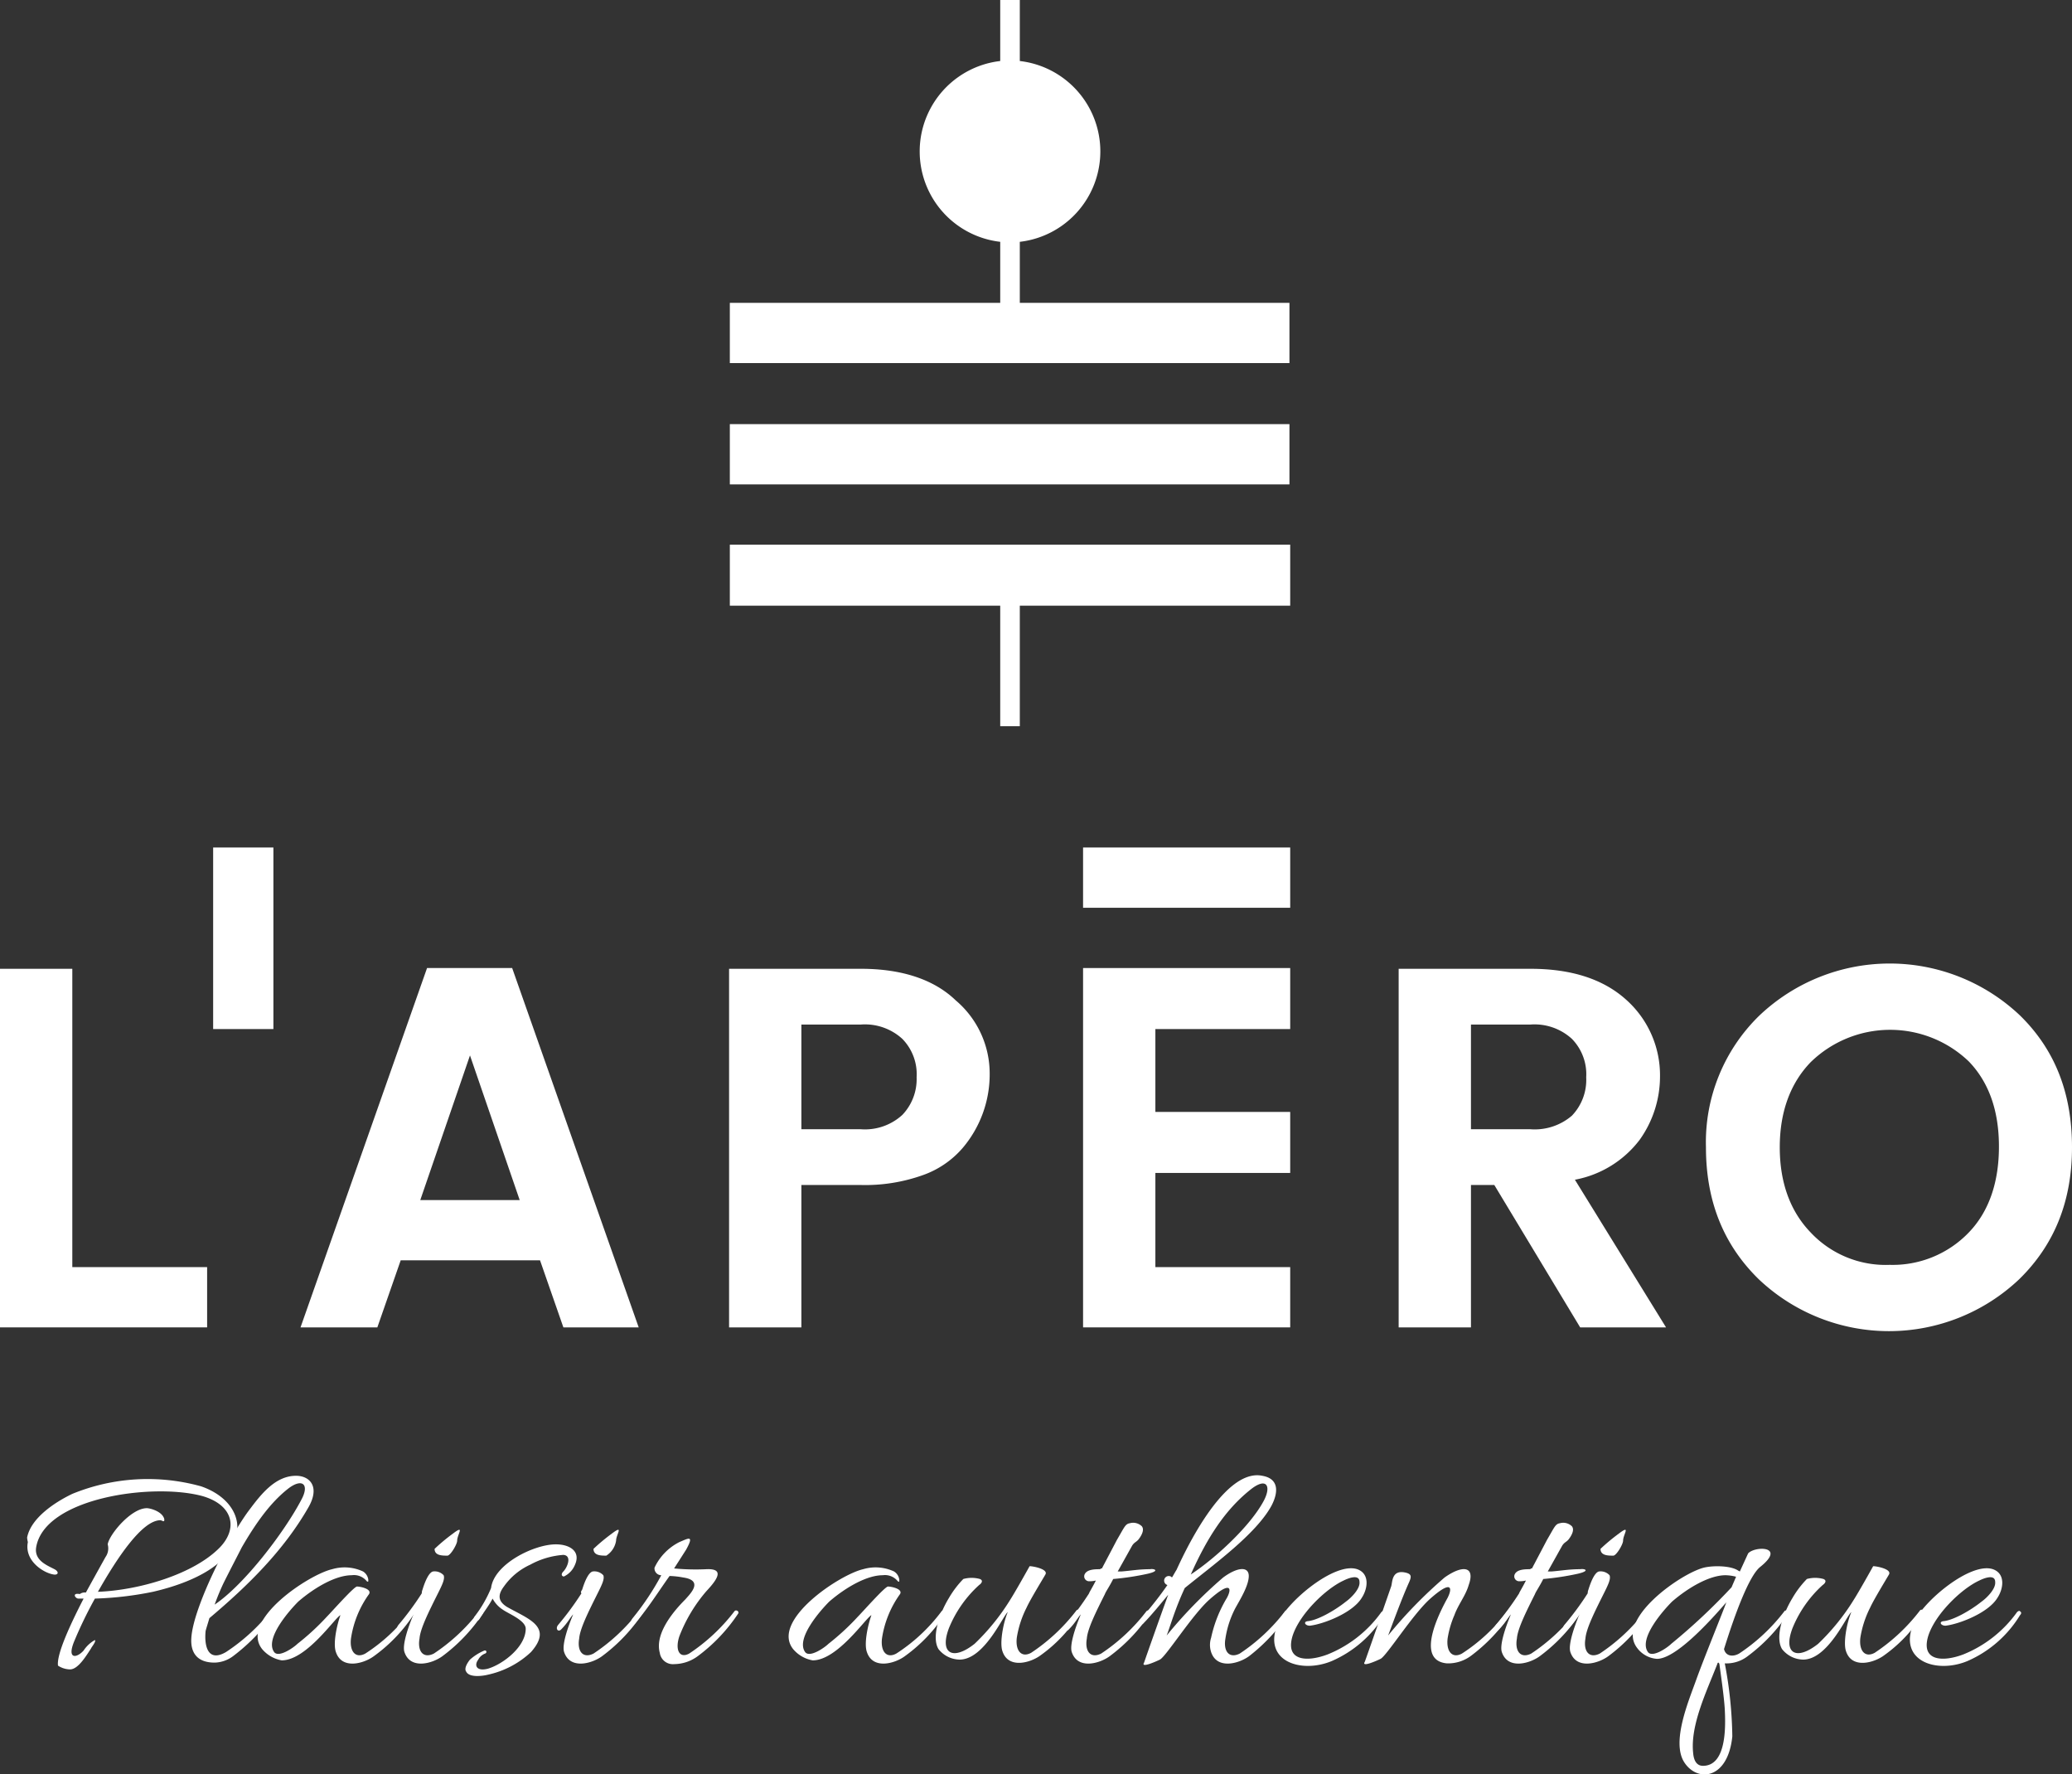
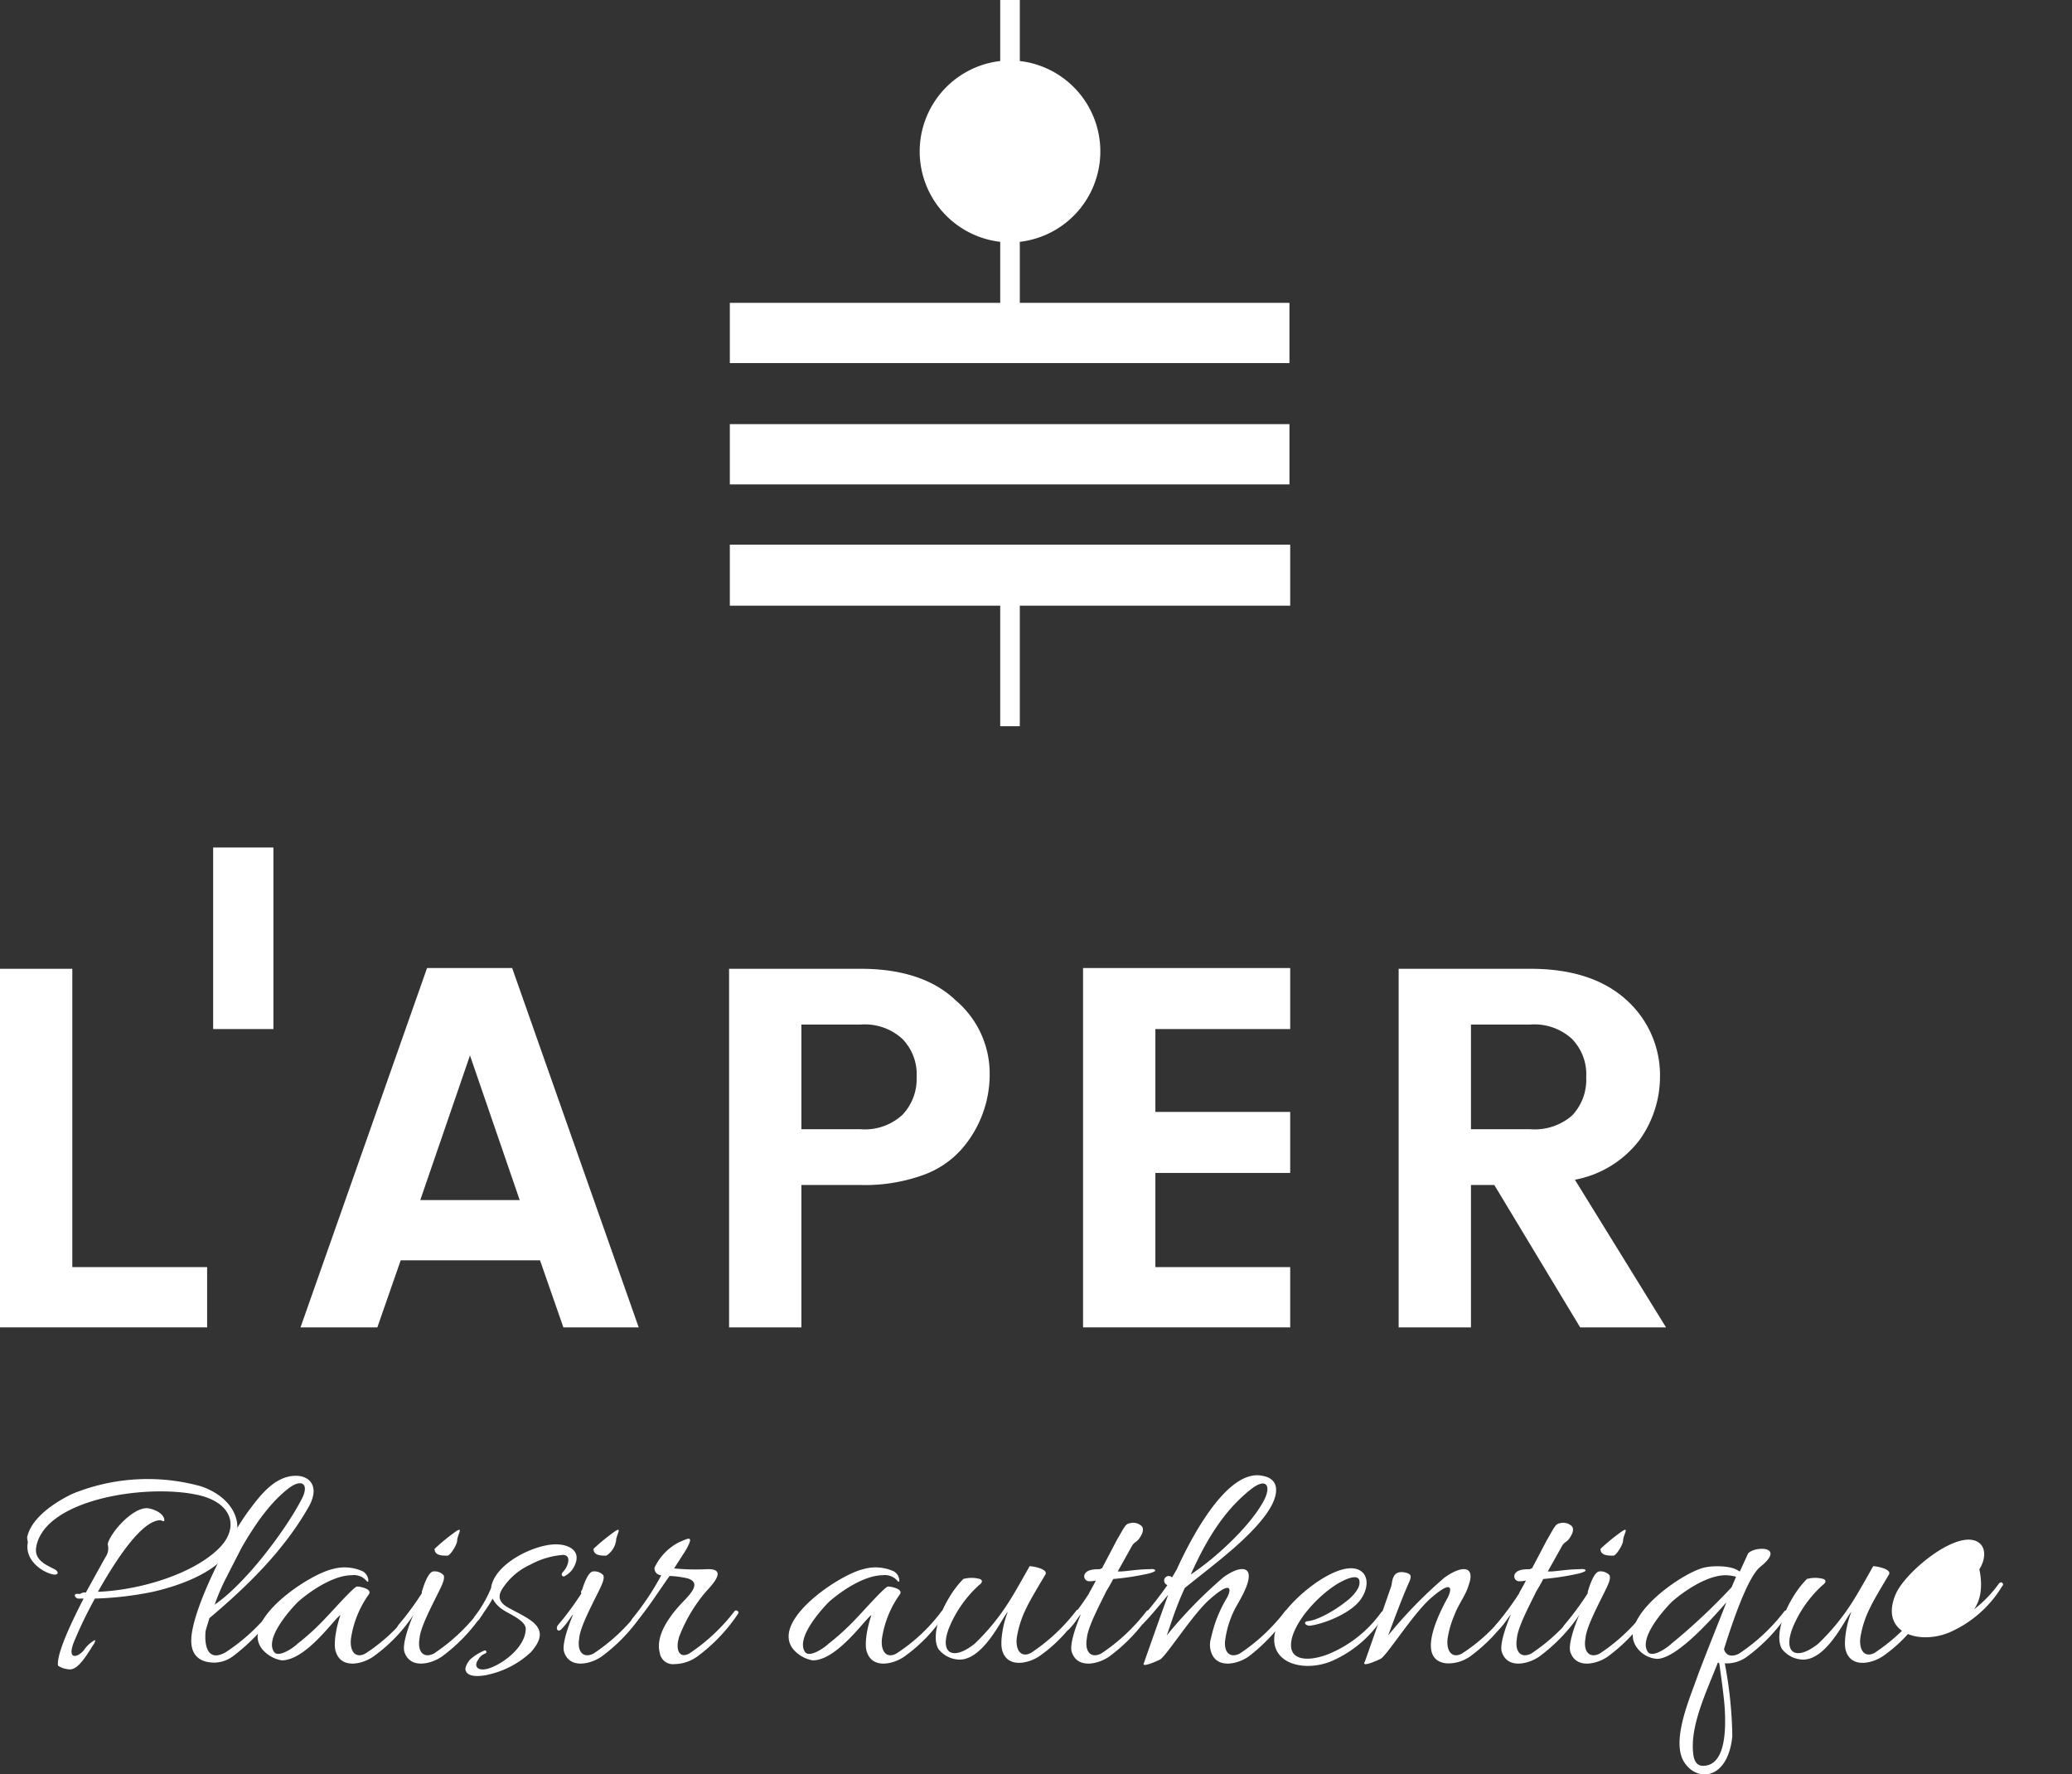
<svg xmlns="http://www.w3.org/2000/svg" id="Calque_1" data-name="Calque 1" viewBox="0 0 275.1 235.54">
  <rect x="0" y="0" width="275.1" height="235.54" fill="#333333" stroke="none" />
  <defs>
    <style>.cls-1{fill:#fff;}</style>
  </defs>
  <title>APERO_LOGO_FULL</title>
  <polygon class="cls-1" points="171.3 72.3 96.9 72.3 96.9 80.4 132.8 80.4 132.8 96.4 135.4 96.4 135.4 80.4 171.3 80.4 171.3 72.3" />
  <rect class="cls-1" x="96.9" y="56.3" width="74.3" height="8" />
-   <rect class="cls-1" x="143.8" y="112.5" width="27.5" height="8" />
  <rect class="cls-1" x="28.3" y="112.5" width="8" height="24.1" />
  <polygon class="cls-1" points="9.6 128.6 0 128.6 0 176.2 27.5 176.2 27.5 168.2 9.6 168.2 9.6 128.6" />
  <path class="cls-1" d="M339.9,308.1l-16.8,47.7h10.2l3.1-8.9h18.5l3.1,8.9h10l-16.8-47.7H339.9Zm5.7,11.6,6.6,19.2H339Z" transform="translate(-283.2 -179.6)" />
  <path class="cls-1" d="M397.5,308.2H380v47.6h9.6V336.9h7.9a22.77,22.77,0,0,0,8.2-1.3A12.43,12.43,0,0,0,411,332a15.1,15.1,0,0,0,3.6-9.9,12.71,12.71,0,0,0-4.5-9.7C407.2,309.6,402.9,308.2,397.5,308.2Zm5.5,19.4a7.36,7.36,0,0,1-5.5,1.9h-7.9V315.6h7.9a7.36,7.36,0,0,1,5.5,1.9,6.71,6.71,0,0,1,1.9,5.1A6.87,6.87,0,0,1,403,327.6Z" transform="translate(-283.2 -179.6)" />
  <polygon class="cls-1" points="143.8 128.6 143.8 176.2 171.3 176.2 171.3 168.2 153.4 168.2 153.4 155.7 171.3 155.7 171.3 147.6 153.4 147.6 153.4 136.6 171.3 136.6 171.3 128.5 143.8 128.5 143.8 128.6" />
  <path class="cls-1" d="M500.9,330.9a14.48,14.48,0,0,0,2.7-8.4,13.43,13.43,0,0,0-4.5-10.2c-3-2.7-7.2-4.1-12.7-4.1H468.9v47.6h9.6V336.9h3.1L493,355.8h11.4l-12.1-19.6A14,14,0,0,0,500.9,330.9Zm-14.5-1.4h-7.9V315.6h7.9a7.36,7.36,0,0,1,5.5,1.9,6.71,6.71,0,0,1,1.9,5.1,6.86,6.86,0,0,1-1.9,5.1A7.59,7.59,0,0,1,486.4,329.5Z" transform="translate(-283.2 -179.6)" />
-   <path class="cls-1" d="M551.4,314.4a25.14,25.14,0,0,0-34.6,0,23.44,23.44,0,0,0-7.1,17.5c0,7.1,2.3,12.9,7,17.5a25.14,25.14,0,0,0,34.6,0c4.7-4.6,7-10.4,7-17.5S556.1,319,551.4,314.4Zm-6.8,28.8a14,14,0,0,1-10.5,4.3,13.65,13.65,0,0,1-10.5-4.3c-2.7-2.8-4.1-6.6-4.1-11.3s1.4-8.5,4.1-11.3a15.1,15.1,0,0,1,21-.1c2.7,2.8,4,6.6,4,11.3S547.3,340.4,544.6,343.2Z" transform="translate(-283.2 -179.6)" />
  <path class="cls-1" d="M418.6,219.8v-8.1a12.08,12.08,0,0,0,0-24v-8.1H416v8.1a12.08,12.08,0,0,0,0,24v8.1H380.1v8h74.3v-8H418.6Z" transform="translate(-283.2 -179.6)" />
  <path class="cls-1" d="M294.6,391c1.1-2,2.1-3.8,2.6-4.7a2,2,0,0,0,.3-1.7c0.2-1.3,3.1-4.8,5.2-4.8,0.4,0,2,.4,2.3,1.4,0.1,0.6-.3.2-0.5,0.2-2.4,0-5.7,4.9-8.3,9.5,5.4-.2,12.7-2.3,16.2-5.9,2.4-2.5,1.8-5.6-2.3-6.8-6.6-1.8-21,.2-22.1,6.8-0.3,1.9,1.8,2.5,2.6,3,0.5,0.4.2,0.7-.3,0.6-1.3-.2-3.9-1.8-3.4-4.3a3.54,3.54,0,0,1-.1-0.6c0.5-2.6,3.7-4.7,6-5.8a26.45,26.45,0,0,1,17.1-1c3.2,1.1,5,3.4,4.8,5.8-0.4,4.5-6,7-11.2,8.2a44.5,44.5,0,0,1-7.7.9,55.75,55.75,0,0,0-2.8,5.8c-0.9,2.3.4,2.1,1.3,1.1a4.34,4.34,0,0,1,1.5-1.4c0.2,0.2-.5,1-0.5,1.1-0.6.9-1.7,2.8-2.8,2.8a3,3,0,0,1-1.6-.5c-0.2-1.5,1.6-5.4,3.4-8.9h-0.7c-0.4,0-.9-0.8.2-0.6A1.08,1.08,0,0,1,294.6,391Z" transform="translate(-283.2 -179.6)" />
  <path class="cls-1" d="M310.5,396.1c-0.2,2,.3,4.2,2.7,2.8a25.42,25.42,0,0,0,6-5.5c0.2-.3.7,0,0.4,0.4a25.35,25.35,0,0,1-5.4,5.6,4.26,4.26,0,0,1-2.5.9c-2.4,0-3.2-1.4-3.1-3.2,0.2-4.1,5.1-13.7,7.8-17.2,1.5-2,3.4-4.4,6.1-4.4,1.8,0,3.2,1.4,1.7,4.1-3.3,5.8-8.1,10.5-13.2,14.8C310.8,395.1,310.6,395.7,310.5,396.1Zm1.2-3.5c4-2.7,9.3-9.7,11.5-13.9,1.1-2,.2-2.9-1.6-1.6-2.5,1.9-4.5,4.8-6.3,7.9-0.4.8-1.5,2.9-2.4,4.7A30.2,30.2,0,0,0,311.7,392.6Z" transform="translate(-283.2 -179.6)" />
  <path class="cls-1" d="M318,398.5c-3-3.8,6.2-9.9,9.3-10.6a5.8,5.8,0,0,1,4.1.3,1.51,1.51,0,0,1,.7,1.1c0,0.3,0,.3-0.2.2a2.17,2.17,0,0,0-2-.8c-2.1,0-4.9,1.6-7.1,3.5-1.1,1.1-4.5,4.9-3.2,6.7,0.6,0.8,2.6-.6,3.1-1.1a32.61,32.61,0,0,0,3.9-3.6c0.6-.6,3.6-4,4-4s2,0.3,1.6,1a13.48,13.48,0,0,0-2.4,5.9c-0.2,1.7.6,2.7,1.9,2a23.12,23.12,0,0,0,6-5.6c0.2-.3.7,0,0.5,0.3a20.87,20.87,0,0,1-5.3,5.6c-1.3,1-4.3,1.9-5.1-.5-0.4-1.1.1-3.5,0.6-4.9-0.7.3-4.5,6-7.8,6A4.38,4.38,0,0,1,318,398.5Z" transform="translate(-283.2 -179.6)" />
  <path class="cls-1" d="M339.3,390.6c0.4-1.3.9-2.3,1.4-2.4a1.62,1.62,0,0,1,1.4.5c0.2,0.5-.2,1.3-0.8,2.5-1.2,2.4-2.3,4.6-2.4,5.9-0.3,1.7.5,2.7,1.9,2a24.81,24.81,0,0,0,6-5.6c0.2-.3.7,0,0.5,0.3a22.6,22.6,0,0,1-5.3,5.6c-1.3,1-4.3,1.9-5.1-.5-0.3-.9.4-3.1,1.2-5-0.4.4-.7,1.1-1.6,2-0.4.4-.8-0.1-0.4-0.6a39,39,0,0,0,3.1-4.2A1.34,1.34,0,0,1,339.3,390.6Zm3.3-4.5c-0.7,0-1.7,0-1.7-.9a25.4,25.4,0,0,1,2.4-2c1.7-1.3.6,0.1,0.6,0.9C343.9,384.6,343,386.1,342.6,386.1Z" transform="translate(-283.2 -179.6)" />
  <path class="cls-1" d="M346.7,399.9c-0.6.8-.2,1.6,1.3,1.2,2-.6,5-2.9,5-5.3,0-1.1-2.3-2-3-2.5a4,4,0,0,1-1.4-1.5c-0.4.8-1.1,1.7-1.8,2.8-0.4.4-.9,0.1-0.6-0.4a16.43,16.43,0,0,0,2.2-3.8c0.4-3.2,5.7-5.8,8.6-5.8,1.8,0,3.4.9,2.5,2.8a2.91,2.91,0,0,1-1.3,1.4c-0.2.2-.7-0.1-0.2-0.6s1.2-2.1,0-2.2a10.74,10.74,0,0,0-4.4,1.3,8.66,8.66,0,0,0-3.5,2.9c-0.9,1.2-.7,2,0.4,2.7,2.8,1.6,6.2,2.6,3.2,6a12.1,12.1,0,0,1-5.7,3c-0.8.2-2.5,0.4-2.9-.4-0.3-.4.1-1.1,0.5-1.6a6.89,6.89,0,0,1,1.9-1.2c0.3-.1.4,0.3,0.1,0.4A1.71,1.71,0,0,0,346.7,399.9Z" transform="translate(-283.2 -179.6)" />
  <path class="cls-1" d="M360.5,390.6c0.4-1.3.9-2.3,1.4-2.4a1.62,1.62,0,0,1,1.4.5c0.2,0.5-.2,1.3-0.8,2.5-1.2,2.4-2.3,4.6-2.4,5.9-0.3,1.7.5,2.7,1.9,2a24.81,24.81,0,0,0,6-5.6c0.2-.3.7,0,0.5,0.3a22.6,22.6,0,0,1-5.3,5.6c-1.3,1-4.3,1.9-5.1-.5-0.3-.9.4-3.1,1.2-5-0.4.4-.7,1.1-1.6,2-0.4.4-.8-0.1-0.4-0.6a39,39,0,0,0,3.1-4.2C360.3,391,360.3,390.9,360.5,390.6Zm3.2-4.5c-0.7,0-1.7,0-1.7-.9a25.4,25.4,0,0,1,2.4-2c1.7-1.3.6,0.1,0.6,0.9A2.87,2.87,0,0,1,363.7,386.1Z" transform="translate(-283.2 -179.6)" />
  <path class="cls-1" d="M367.2,394.4a35.33,35.33,0,0,0,3.8-5.7,0.91,0.91,0,0,1-.9-1,7.25,7.25,0,0,1,3.3-3.4c1.2-.5,2-1,0.9,1l-1.6,2.5a30.51,30.51,0,0,0,4.3.1c2.4-.1,1.5,1.3,0,2.9a20.37,20.37,0,0,0-3.6,6c-0.6,1.8,0,3,1.3,2.3a24.81,24.81,0,0,0,6-5.6c0.2-.3.7,0,0.5,0.3a22.6,22.6,0,0,1-5.3,5.6,5.35,5.35,0,0,1-3.2,1.1,1.75,1.75,0,0,1-1.9-1.5c-0.7-2.6,1.9-5.6,3.4-7.1,0.6-.7,2.5-2.5-0.3-2.9a11,11,0,0,0-1.8-.2c-1.5,2.1-2.8,4.2-4.5,6.2C367.3,395.4,366.6,395.2,367.2,394.4Z" transform="translate(-283.2 -179.6)" />
  <path class="cls-1" d="M388.5,398.5c-3-3.8,6.2-9.9,9.3-10.6a5.8,5.8,0,0,1,4.1.3,1.51,1.51,0,0,1,.7,1.1c0,0.3,0,.3-0.2.2a2.17,2.17,0,0,0-2-.8c-2.1,0-4.9,1.6-7.1,3.5-1.1,1.1-4.5,4.9-3.2,6.7,0.6,0.8,2.6-.6,3.1-1.1a32.61,32.61,0,0,0,3.9-3.6c0.6-.6,3.6-4,4-4s2,0.3,1.6,1a13.48,13.48,0,0,0-2.4,5.9c-0.2,1.7.6,2.7,1.9,2a23.12,23.12,0,0,0,6-5.6c0.2-.3.7,0,0.5,0.3a20.87,20.87,0,0,1-5.3,5.6c-1.3,1-4.3,1.9-5.1-.5-0.4-1.1.1-3.5,0.6-4.9-0.7.3-4.5,6-7.8,6A4.38,4.38,0,0,1,388.5,398.5Z" transform="translate(-283.2 -179.6)" />
  <path class="cls-1" d="M421.4,399.3c-1.3,1-4.3,1.9-5.1-.5-0.4-1.1.1-3.8,0.7-5.2-0.6.4-3.1,6.3-6.4,6.3a3.65,3.65,0,0,1-2.8-1.4c-0.9-1.5,0-4.5,1.4-6.8a12.94,12.94,0,0,1,1.9-2.5,4.1,4.1,0,0,1,2.2,0c0.5,0.2.2,0.6-.1,0.8a15.73,15.73,0,0,0-4,5.7c-1.3,3.4.5,4.4,3.4,2.1a29.45,29.45,0,0,0,4.7-5.8c0.7-1.1,2.1-3.6,2.6-4.5,0.5,0,2.5.4,2.1,1.1s-2,3.3-2.5,4.4a13.41,13.41,0,0,0-1.3,4c-0.2,1.7.6,2.7,1.9,2a24.81,24.81,0,0,0,6-5.6c0.2-.3.7,0,0.5,0.3A19.15,19.15,0,0,1,421.4,399.3Z" transform="translate(-283.2 -179.6)" />
  <path class="cls-1" d="M435.6,388.5a35.36,35.36,0,0,1-4.6.7c-0.5,1-1,1.7-1.1,2-1.2,2.4-2.3,4.6-2.4,5.9-0.3,1.7.5,2.7,1.9,2a24.81,24.81,0,0,0,6-5.6c0.2-.3.7,0,0.5,0.3a22.6,22.6,0,0,1-5.3,5.6c-1.3,1-4.3,1.9-5.1-.5-0.3-.9.4-3.1,1.2-5-0.4.4-.7,1.1-1.6,2-0.4.4-.8-0.1-0.4-0.6a39,39,0,0,0,3.1-4.2c0-.1.4-0.7,0.9-1.7a3.44,3.44,0,0,1-.9.1,0.65,0.65,0,0,1-.6-0.9c0.3-.7,1.4-0.7,2.1-0.7,0-.1.1-0.1,0.2-0.1l2-3.8c1-1.7,1.1-2.1,1.7-2.2a1.65,1.65,0,0,1,1.6.4c0.4,0.5-.1,1.3-0.4,1.7s-0.6.4-.9,0.9l-1.9,3.4h0.5c1.3-.1,2.3-0.3,3.8-0.3C436.4,387.8,437.3,388.1,435.6,388.5Z" transform="translate(-283.2 -179.6)" />
  <path class="cls-1" d="M438.8,389c0.2-.3.4-0.7,0.6-1,0.7-1.5,6.1-13.6,11.4-12.5,2.3,0.4,2.1,2.3,1.2,4-2.1,3.8-7.7,7.8-11.5,10.9-1.3,2.8-1.9,5-2.4,6.3a60.37,60.37,0,0,1,7.5-7.7c1.9-1.4,3.4-1.5,3.4-.2s-1.2,3.2-1.8,4.3a12.89,12.89,0,0,0-1.3,4c-0.3,1.7.5,2.7,1.9,2a24.81,24.81,0,0,0,6-5.6c0.2-.3.7,0,0.5,0.3a24,24,0,0,1-5.2,5.6c-1.3,1-4.3,1.9-5.1-.5a3.07,3.07,0,0,1,0-1.9,17.27,17.27,0,0,1,2.1-5.3c0.7-1.3.5-2.3-2.4,0.3-2.3,2.1-5.7,7.5-6.5,7.9-0.4.2-2.6,1.2-2.1,0.4,0.2-.6,2.1-6,3.2-9-0.6.7-2.2,2.7-3.3,3.8-0.4.4-.4-0.5,0-1a46.77,46.77,0,0,0,3.2-4.1,0.61,0.61,0,1,1,.5-1.1ZM451,378.8c1-1.9.4-3.1-1.6-1.6-3.6,2.8-6,6.7-8.1,11.4C444.5,386.5,449.2,382.2,451,378.8Z" transform="translate(-283.2 -179.6)" />
  <path class="cls-1" d="M457.1,395.4c-0.6,0-.9-0.5-0.3-0.6,1.3-.1,3.6-1.4,5.1-2.6,0.7-.5,1.9-1.7,1.8-2.6,0-1.1-1.5-.5-2.1-0.2-2.4,1.1-5.9,4.5-6.8,7.4-1,3.4,2.1,3.4,4.7,2.4a16.19,16.19,0,0,0,7.1-5.6c0.2-.2.4-0.2,0.4-0.1,0.2,0.1.2,0.3,0,.5a15.33,15.33,0,0,1-7,6.1c-4.1,1.7-9.3,0-7.1-5.1,1.2-2.8,7.5-8.1,10.5-7.1,1.7,0.6,1.4,2.6.6,3.8C462.8,393.7,458.9,395.2,457.1,395.4Z" transform="translate(-283.2 -179.6)" />
  <path class="cls-1" d="M473,391.9c-2.3,2.1-5.7,7.5-6.5,7.9-0.4.2-2.6,1.2-2.1,0.4,0.3-.8,2.7-7.7,3.5-10,0.2-.5,0-2.4,2.1-1.8,0.6,0.2.6,0.5,0.3,1.2-1,2.2-2.3,5.8-2.8,7.1A60.37,60.37,0,0,1,475,389c2.4-1.7,4.1-1.5,3.2,1-0.4,1.4-1.4,2.6-1.9,4a12.62,12.62,0,0,0-.9,3.1c-0.2,1.7.6,2.7,1.9,2a23.12,23.12,0,0,0,6-5.6c0.2-.3.7,0,0.5,0.3a22.6,22.6,0,0,1-5.3,5.6,5.09,5.09,0,0,1-3.2,1c-4.3-.4-0.9-6.9.1-8.7C476.1,390.3,475.9,389.3,473,391.9Z" transform="translate(-283.2 -179.6)" />
  <path class="cls-1" d="M492.7,388.5a35.36,35.36,0,0,1-4.6.7c-0.5,1-1,1.7-1.1,2-1.2,2.4-2.3,4.6-2.4,5.9-0.3,1.7.5,2.7,1.9,2a24.81,24.81,0,0,0,6-5.6c0.2-.3.7,0,0.5,0.3a22.6,22.6,0,0,1-5.3,5.6c-1.3,1-4.3,1.9-5.1-.5-0.3-.9.4-3.1,1.2-5-0.4.4-.7,1.1-1.6,2-0.4.4-.8-0.1-0.4-0.6a39,39,0,0,0,3.1-4.2c0-.1.4-0.7,0.9-1.7a3.44,3.44,0,0,1-.9.1,0.65,0.65,0,0,1-.6-0.9c0.3-.7,1.4-0.7,2.1-0.7,0-.1.1-0.1,0.2-0.1l2-3.8c1-1.7,1.1-2.1,1.7-2.2a1.65,1.65,0,0,1,1.6.4c0.4,0.5-.1,1.3-0.4,1.7s-0.6.4-.9,0.9l-1.9,3.4h0.5c1.3-.1,2.3-0.3,3.8-0.3C493.6,387.8,494.4,388.1,492.7,388.5Z" transform="translate(-283.2 -179.6)" />
  <path class="cls-1" d="M494.1,390.6c0.4-1.3.9-2.3,1.4-2.4a1.62,1.62,0,0,1,1.4.5c0.2,0.5-.2,1.3-0.8,2.5-1.2,2.4-2.3,4.6-2.4,5.9-0.3,1.7.5,2.7,1.9,2a24.81,24.81,0,0,0,6-5.6c0.2-.3.7,0,0.5,0.3a22.6,22.6,0,0,1-5.3,5.6c-1.3,1-4.3,1.9-5.1-.5-0.3-.9.4-3.1,1.2-5-0.4.4-.7,1.1-1.6,2-0.4.4-.8-0.1-0.4-0.6a39,39,0,0,0,3.1-4.2A1.34,1.34,0,0,1,494.1,390.6Zm3.3-4.5c-0.7,0-1.7,0-1.7-.9a25.4,25.4,0,0,1,2.4-2c1.7-1.3.6,0.1,0.6,0.9C498.7,384.6,497.8,386.1,497.4,386.1Z" transform="translate(-283.2 -179.6)" />
  <path class="cls-1" d="M514.1,399.1a24.81,24.81,0,0,0,6-5.6c0.2-.3.7,0,0.5,0.3a22.6,22.6,0,0,1-5.3,5.6,4.62,4.62,0,0,1-3.1,1,54.88,54.88,0,0,1,1,9.7c-0.6,5.8-4.7,6.1-6.4,3.4s0.6-8.1,1.6-10.9,3.7-9.4,4-10.3c-2.5,2.9-6.8,7.5-9.2,7.5a3.59,3.59,0,0,1-2.6-1.4c-3-3.8,5.7-9.9,8.8-10.7,1.2-.3,3.6-0.3,4.6.4l0.2,0.1,1.1-2.4c0.9-1,5.1-1,1.6,1.8-1.5,1.2-3.4,6.4-4.8,10.9C512.3,399.4,513.2,399.6,514.1,399.1Zm-1.8-10.4c-2.1,0-4.9,1.6-7.1,3.5-1.1,1.1-4.5,4.9-3.2,6.7,0.6,0.8,2.6-.6,3.1-1.1a80.74,80.74,0,0,0,8-7.5l0.6-1.4A5.9,5.9,0,0,0,512.3,388.7ZM508,412.3c0.1,1.2.6,1.7,1.3,1.7,3.2,0,3-5.4,2.9-7.5-0.1-1.7-.5-4.4-0.7-5.9,0-.2-0.2-0.5-0.3-0.1C509.8,404.1,507.6,408.6,508,412.3Z" transform="translate(-283.2 -179.6)" />
  <path class="cls-1" d="M533.4,399.3c-1.3,1-4.3,1.9-5.1-.5-0.4-1.1.1-3.8,0.7-5.2-0.6.4-3.1,6.3-6.4,6.3a3.65,3.65,0,0,1-2.8-1.4c-0.9-1.5,0-4.5,1.4-6.8a12.94,12.94,0,0,1,1.9-2.5,4.1,4.1,0,0,1,2.2,0c0.5,0.2.2,0.6-.1,0.8a15.73,15.73,0,0,0-4,5.7c-1.3,3.4.5,4.4,3.4,2.1a29.45,29.45,0,0,0,4.7-5.8c0.7-1.1,2.1-3.6,2.6-4.5,0.5,0,2.5.4,2.1,1.1s-2,3.3-2.5,4.4a13.42,13.42,0,0,0-1.3,4c-0.2,1.7.6,2.7,1.9,2a24.81,24.81,0,0,0,6-5.6c0.2-.3.7,0,0.5,0.3A19.15,19.15,0,0,1,533.4,399.3Z" transform="translate(-283.2 -179.6)" />
-   <path class="cls-1" d="M541.5,395.4c-0.6,0-.9-0.5-0.3-0.6,1.3-.1,3.6-1.4,5.1-2.6,0.7-.5,1.9-1.7,1.8-2.6,0-1.1-1.5-.5-2.1-0.2-2.4,1.1-5.9,4.5-6.8,7.4-1,3.4,2.1,3.4,4.7,2.4a16.19,16.19,0,0,0,7.1-5.6c0.2-.2.4-0.2,0.4-0.1,0.2,0.1.2,0.3,0,.5a15.33,15.33,0,0,1-7,6.1c-4.1,1.7-9.3,0-7.1-5.1,1.2-2.8,7.5-8.1,10.5-7.1,1.7,0.6,1.4,2.6.6,3.8C547.2,393.7,543.3,395.2,541.5,395.4Z" transform="translate(-283.2 -179.6)" />
+   <path class="cls-1" d="M541.5,395.4a16.19,16.19,0,0,0,7.1-5.6c0.2-.2.4-0.2,0.4-0.1,0.2,0.1.2,0.3,0,.5a15.33,15.33,0,0,1-7,6.1c-4.1,1.7-9.3,0-7.1-5.1,1.2-2.8,7.5-8.1,10.5-7.1,1.7,0.6,1.4,2.6.6,3.8C547.2,393.7,543.3,395.2,541.5,395.4Z" transform="translate(-283.2 -179.6)" />
</svg>